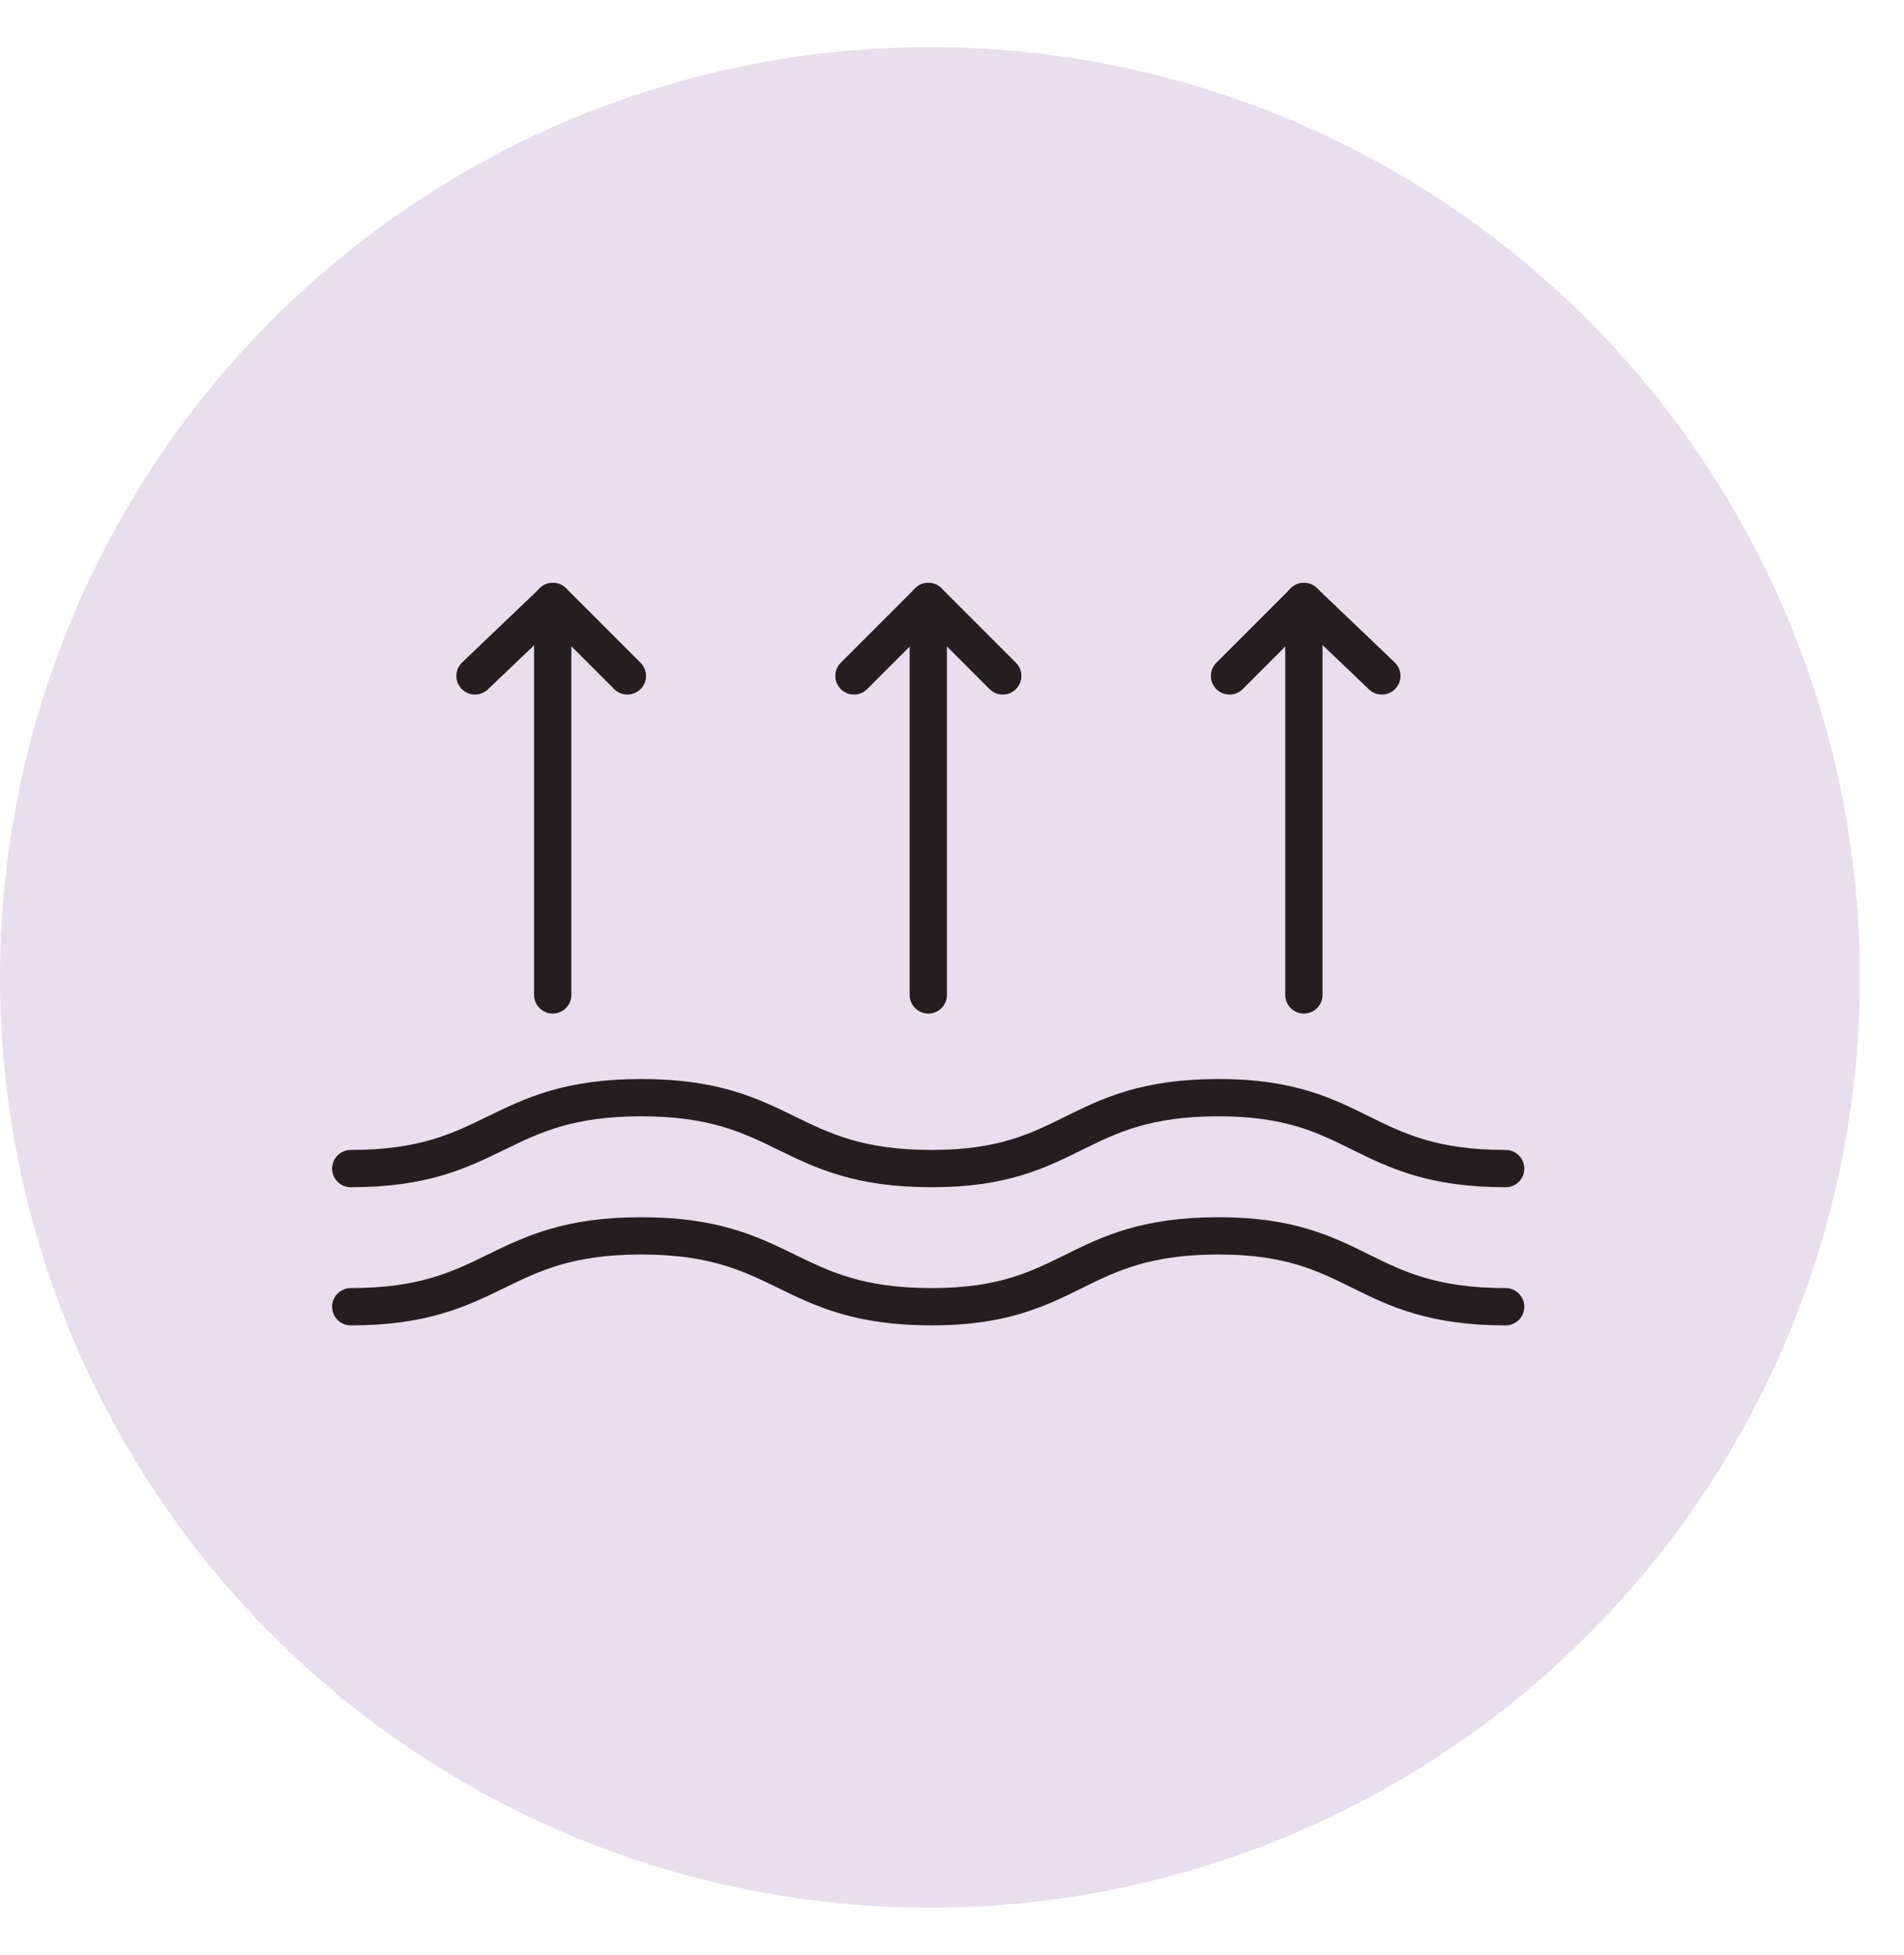
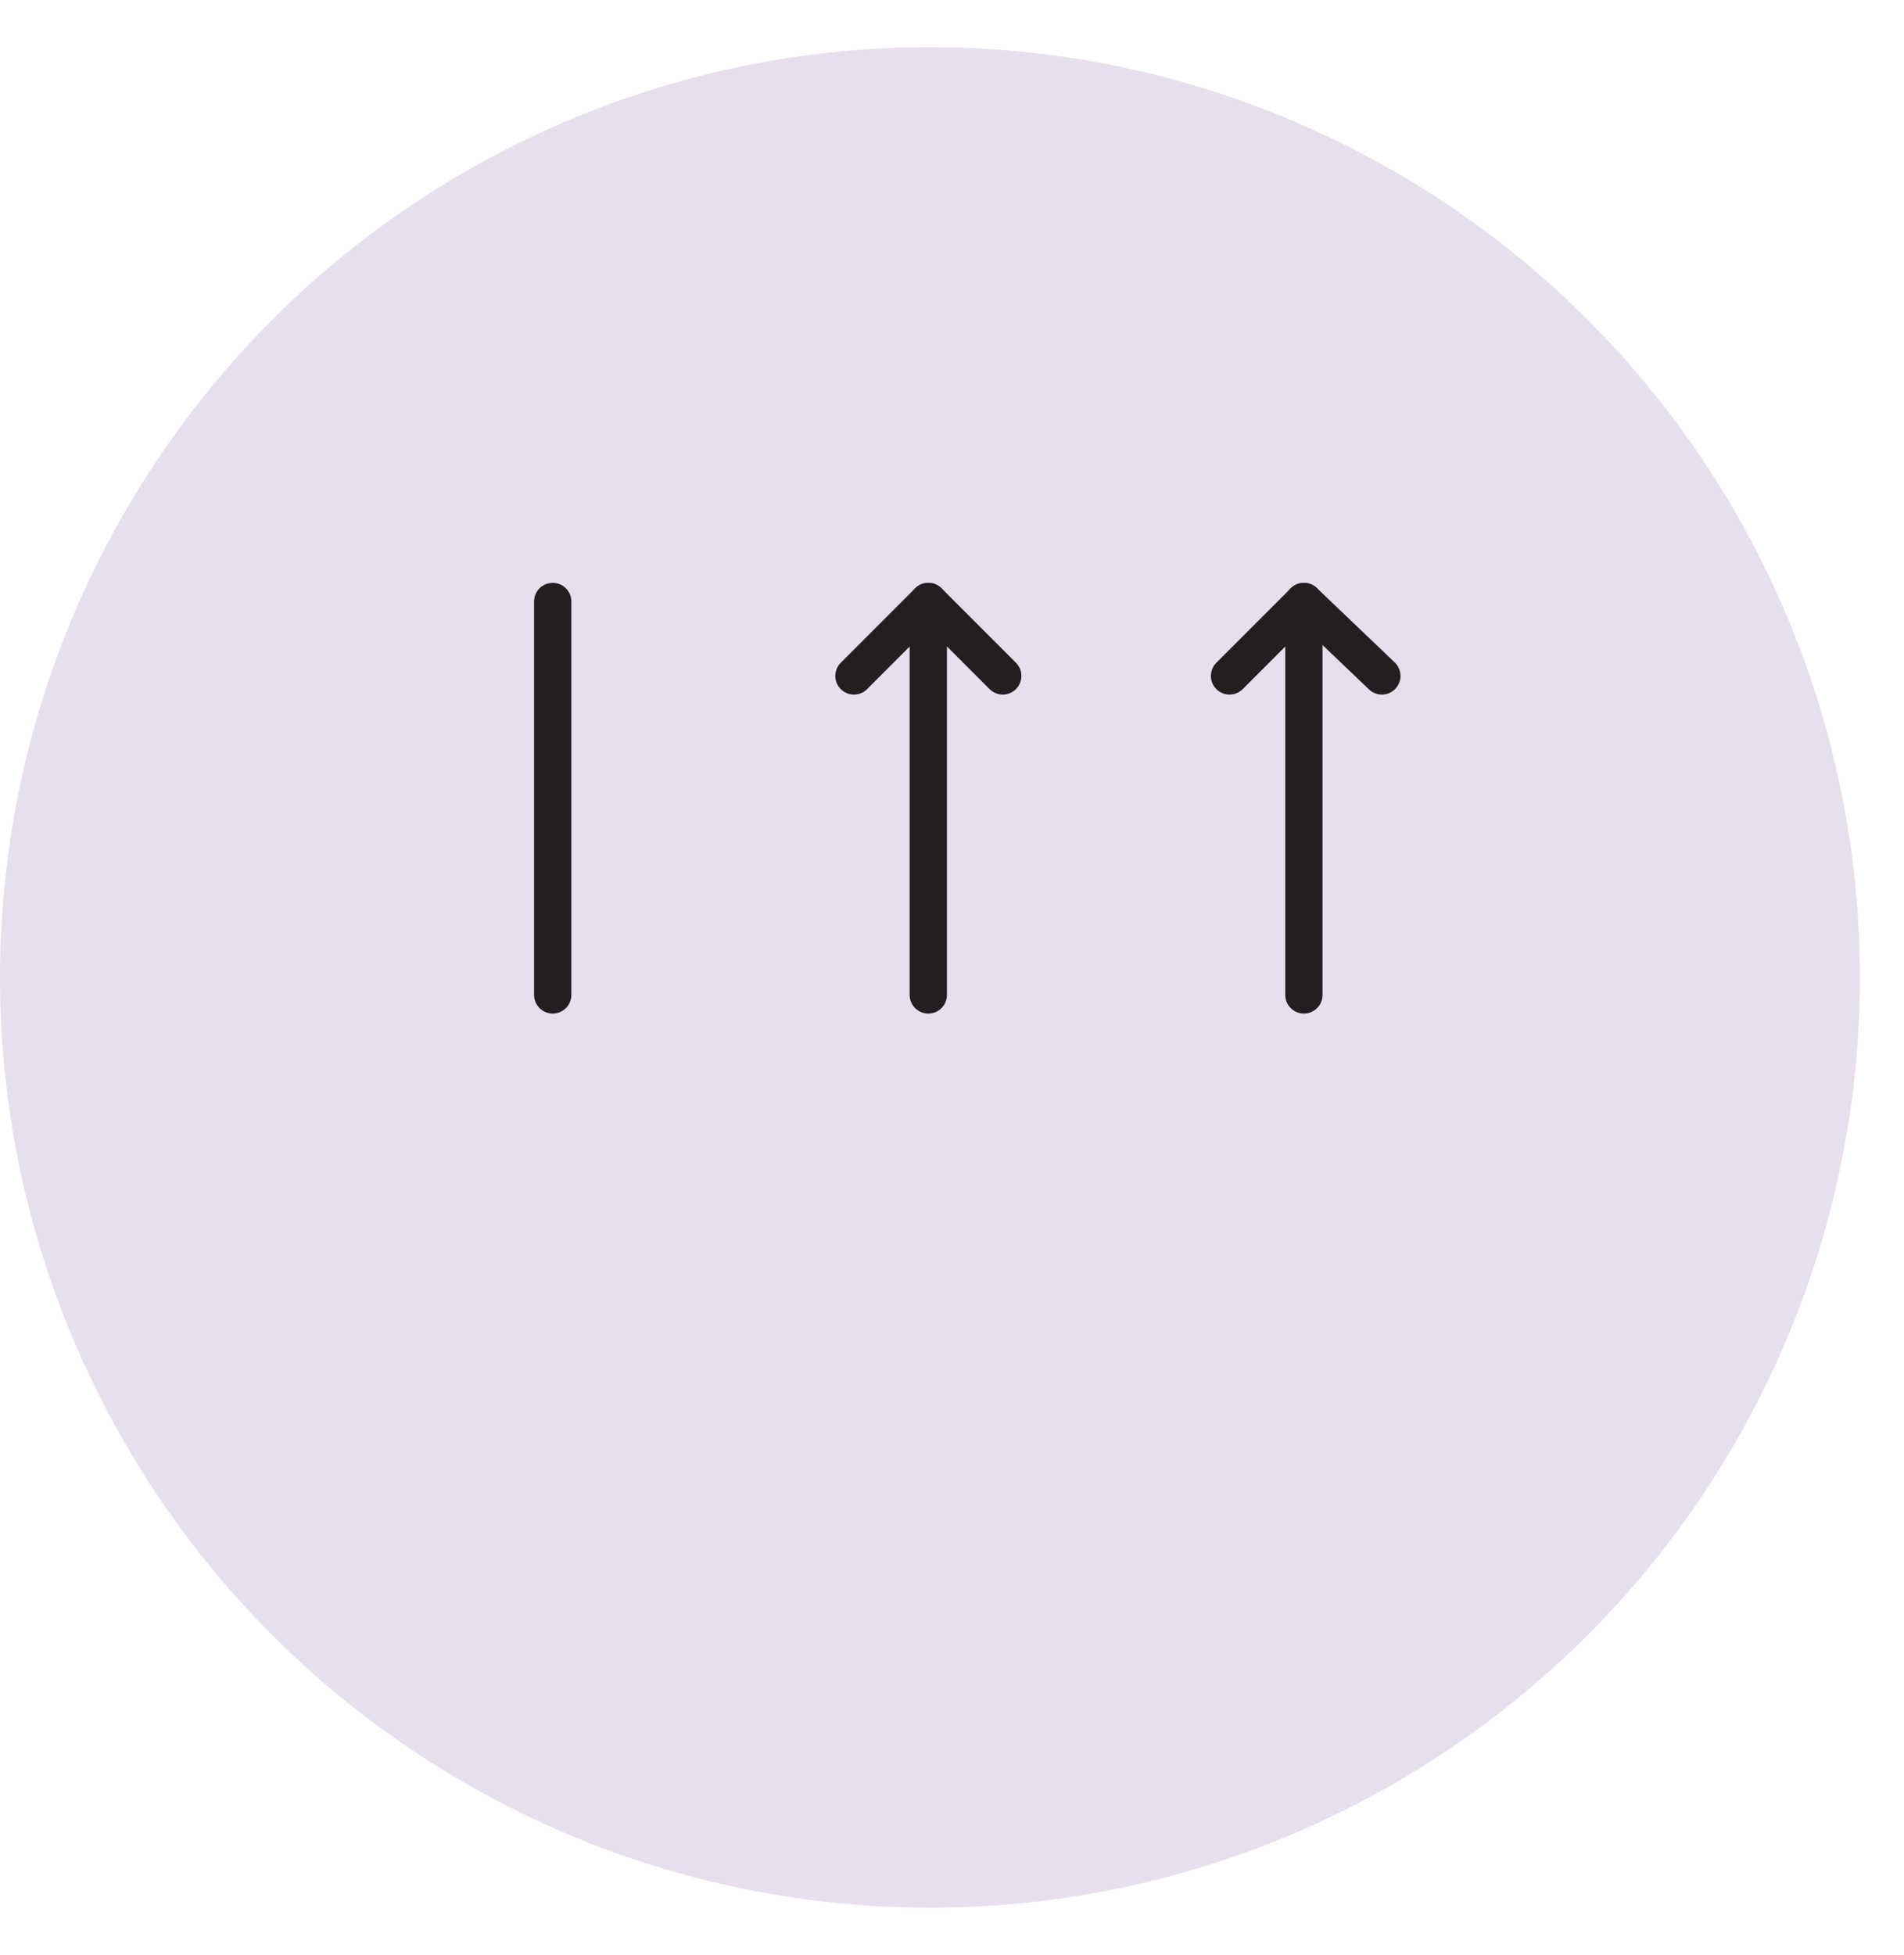
<svg xmlns="http://www.w3.org/2000/svg" fill="none" viewBox="0 0 38 39" height="39" width="38">
  <circle fill="#E8DFEE" r="18.56" cy="19.5" cx="18.56" />
-   <path stroke-linejoin="round" stroke-linecap="round" stroke-miterlimit="10" stroke-width="0.744" stroke="#231F20" d="M30.05 26.07C27.151 26.07 27.151 24.656 24.323 24.656C21.424 24.656 21.424 26.07 18.596 26.07C15.697 26.07 15.697 24.656 12.798 24.656C9.899 24.656 9.899 26.07 7 26.07" />
-   <path stroke-linejoin="round" stroke-linecap="round" stroke-miterlimit="10" stroke-width="0.744" stroke="#231F20" d="M30.05 23.314C27.151 23.314 27.151 21.899 24.323 21.899C21.424 21.899 21.424 23.314 18.596 23.314C15.697 23.314 15.697 21.899 12.798 21.899C9.899 21.899 9.899 23.314 7 23.314" />
  <path stroke-linejoin="round" stroke-linecap="round" stroke-miterlimit="10" stroke-width="0.744" stroke="#231F20" d="M11.031 19.849V12" />
-   <path stroke-linejoin="round" stroke-linecap="round" stroke-miterlimit="10" stroke-width="0.744" stroke="#231F20" d="M9.48 13.485L11.036 12L12.521 13.485" />
  <path stroke-linejoin="round" stroke-linecap="round" stroke-miterlimit="10" stroke-width="0.744" stroke="#231F20" d="M18.527 19.849V12" />
  <path stroke-linejoin="round" stroke-linecap="round" stroke-miterlimit="10" stroke-width="0.744" stroke="#231F20" d="M17.043 13.485L18.528 12L20.013 13.485" />
  <path stroke-linejoin="round" stroke-linecap="round" stroke-miterlimit="10" stroke-width="0.744" stroke="#231F20" d="M26.023 19.849V12" />
  <path stroke-linejoin="round" stroke-linecap="round" stroke-miterlimit="10" stroke-width="0.744" stroke="#231F20" d="M24.539 13.485L26.024 12L27.579 13.485" />
</svg>